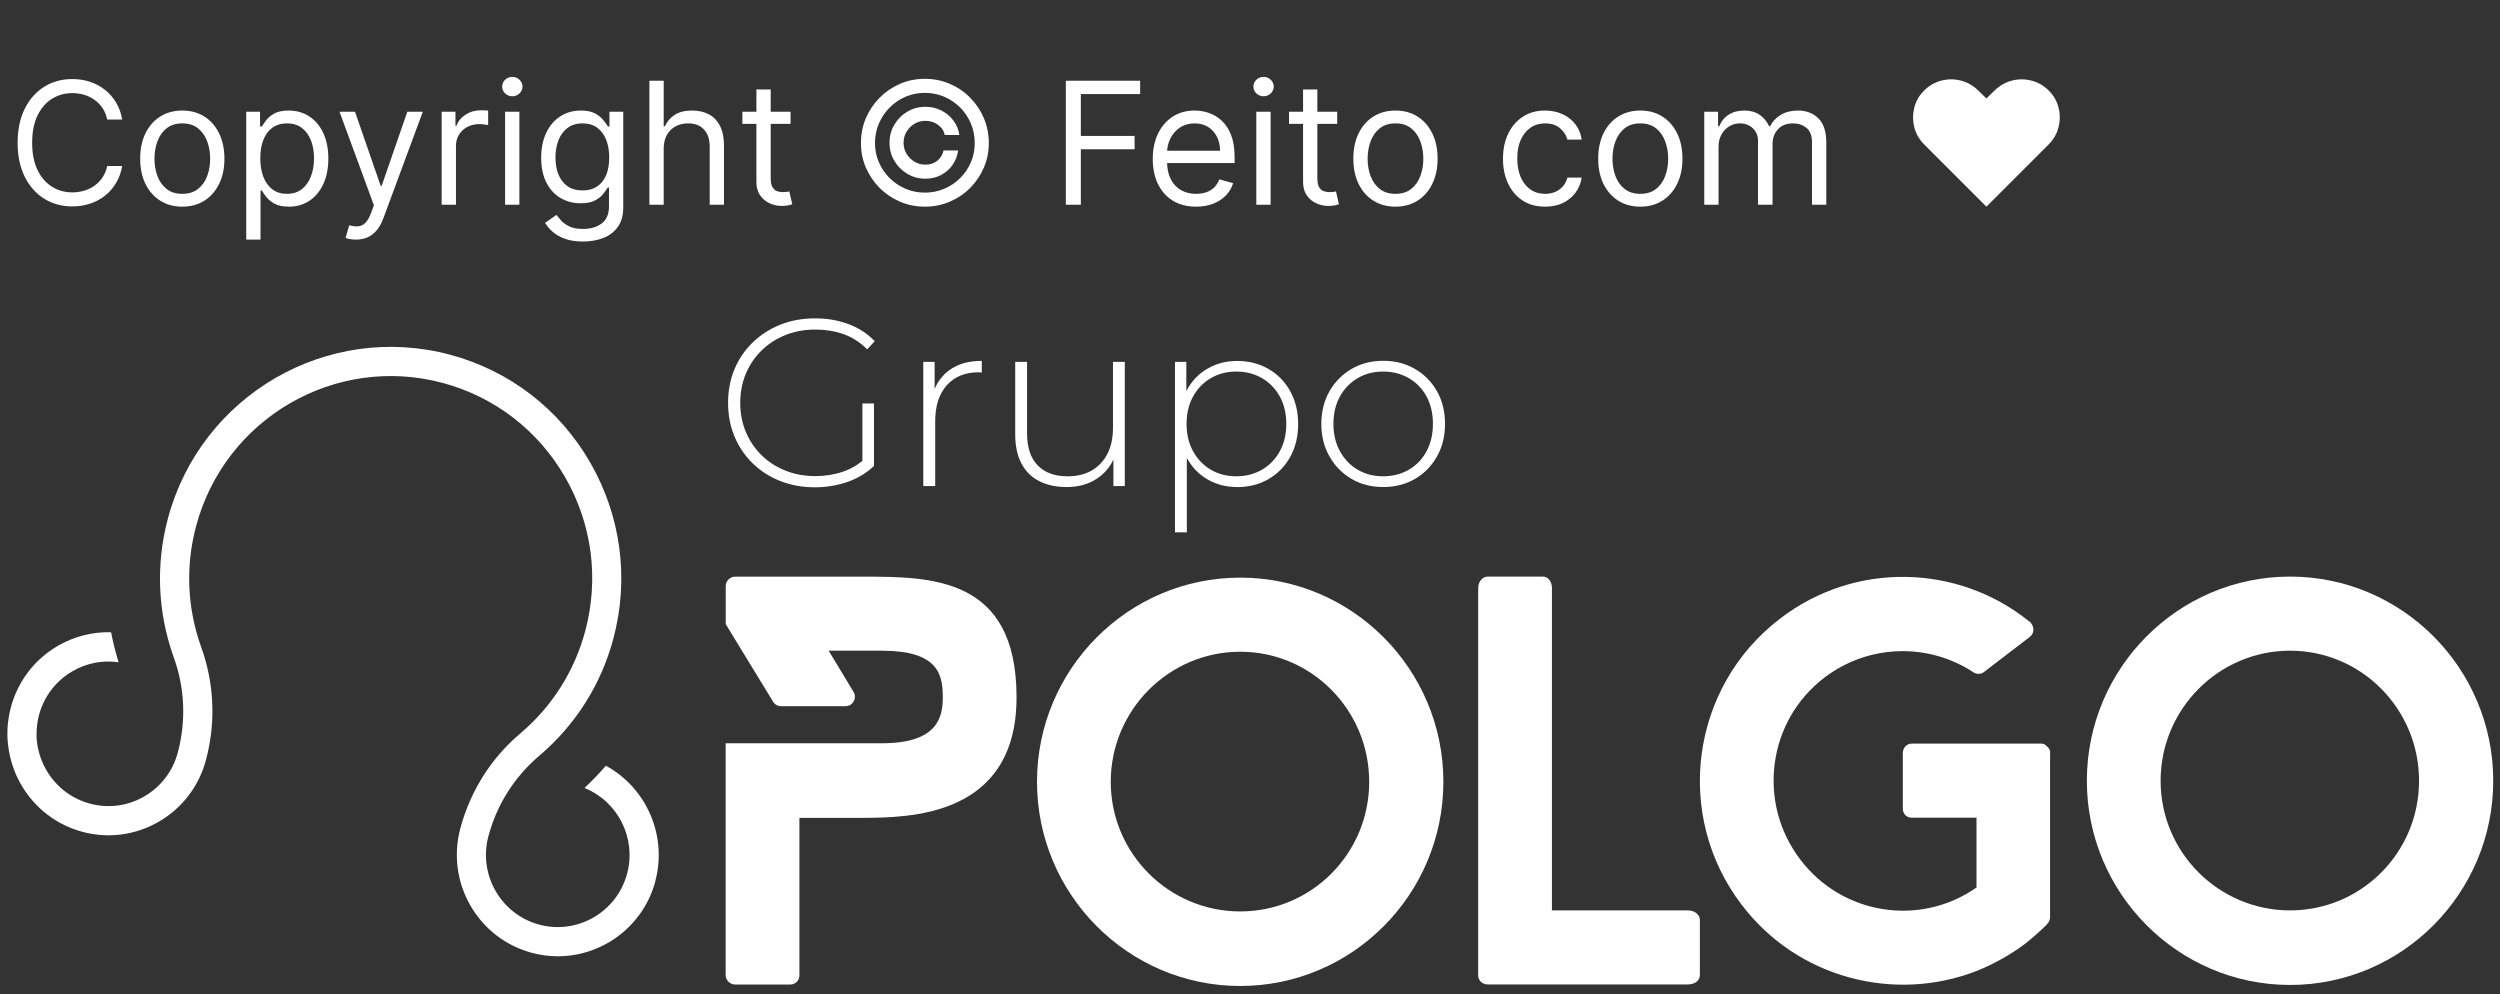
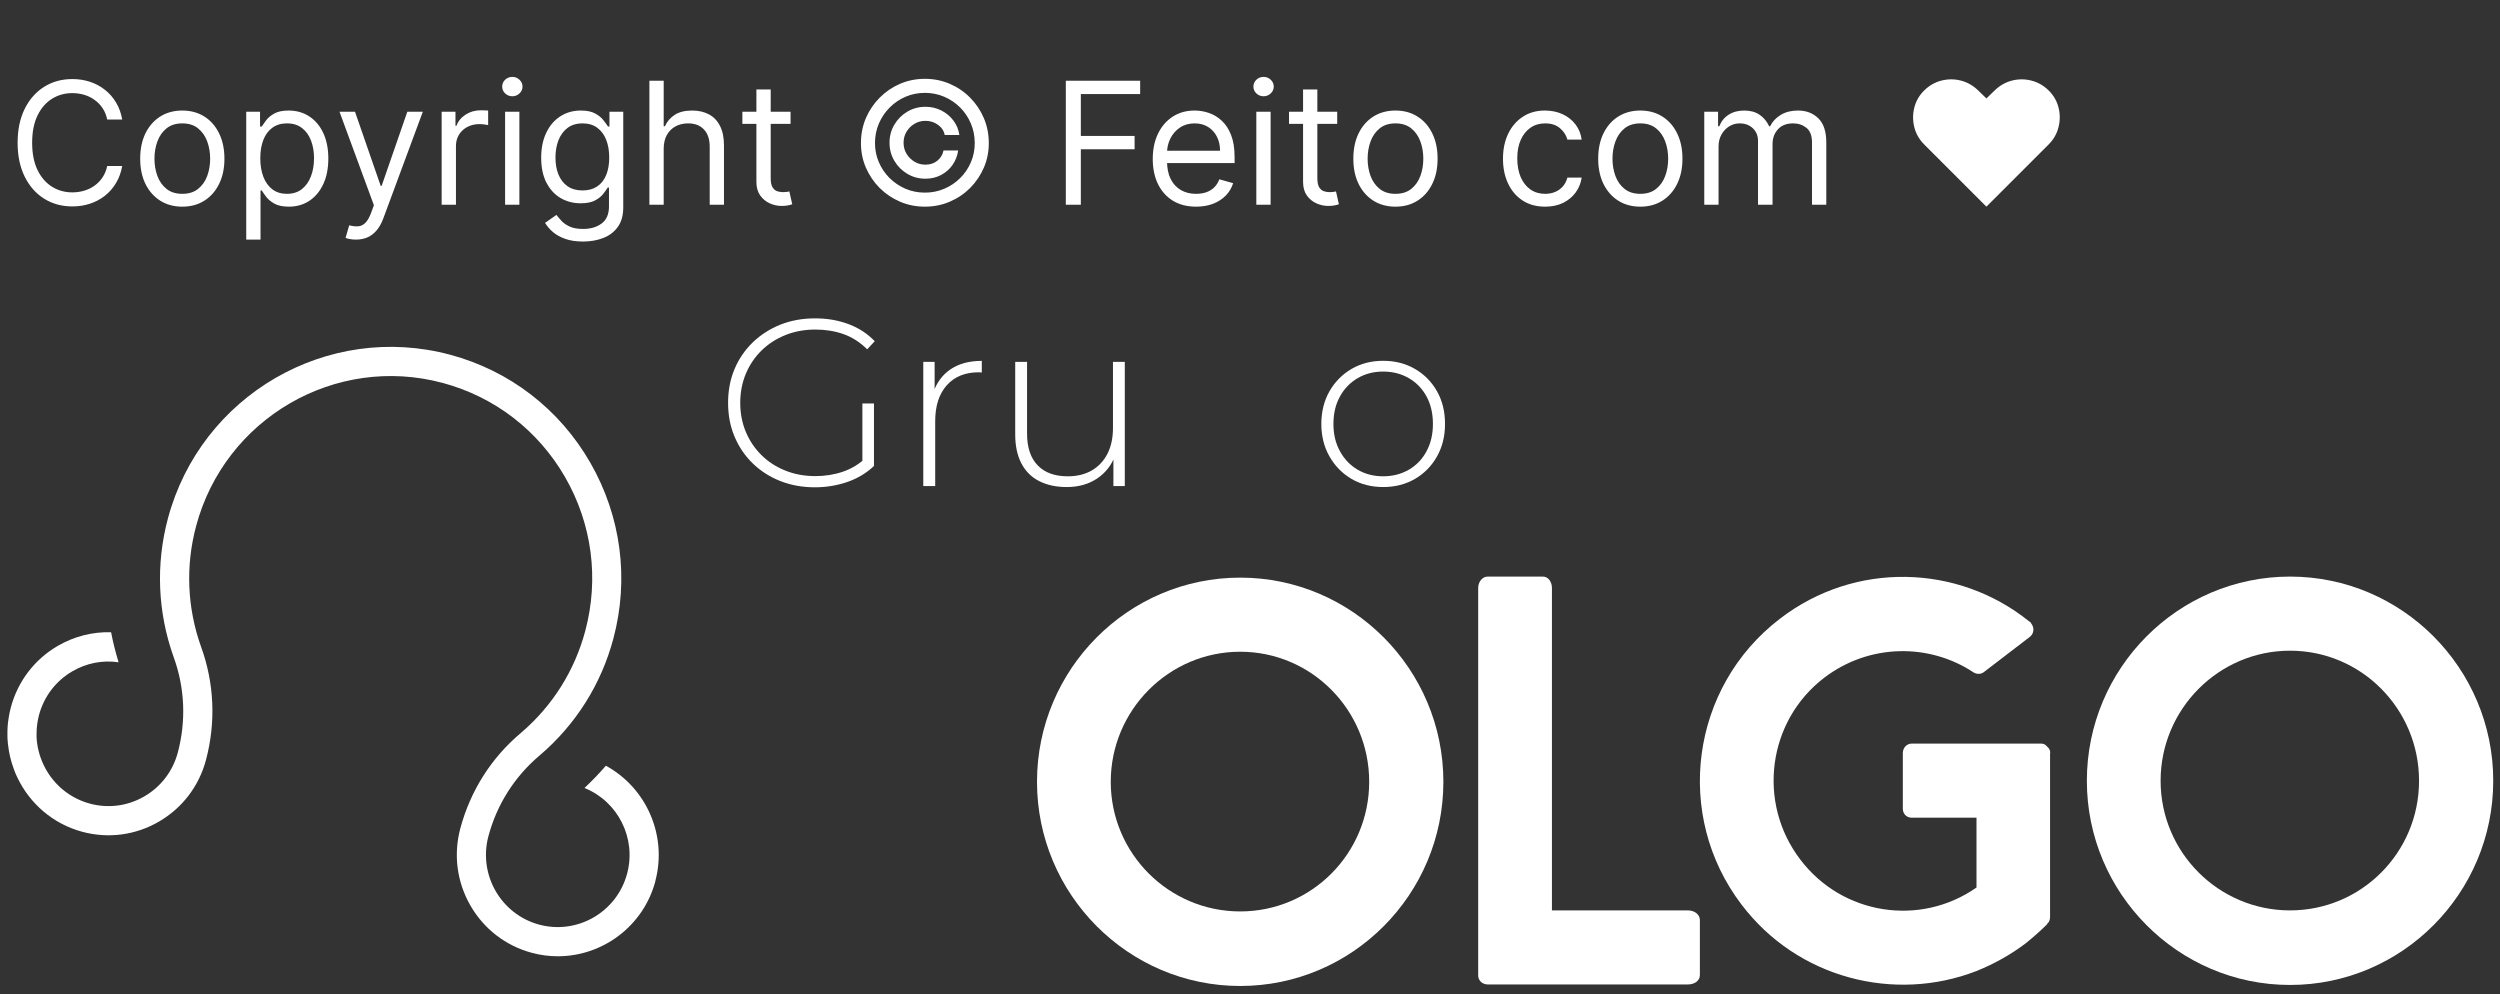
<svg xmlns="http://www.w3.org/2000/svg" width="176" height="70" viewBox="0 0 176 70" fill="none">
  <rect x="0" y="0" width="176" height="70" fill="#333333" stroke="none" />
  <path d="M8.604 8.413H7.547C7.485 8.109 7.375 7.842 7.219 7.612C7.066 7.382 6.878 7.189 6.657 7.032C6.438 6.873 6.195 6.754 5.928 6.674C5.661 6.595 5.382 6.555 5.093 6.555C4.564 6.555 4.085 6.689 3.657 6.956C3.23 7.223 2.891 7.616 2.638 8.136C2.388 8.656 2.263 9.294 2.263 10.049C2.263 10.805 2.388 11.443 2.638 11.963C2.891 12.483 3.23 12.876 3.657 13.143C4.085 13.41 4.564 13.544 5.093 13.544C5.382 13.544 5.661 13.504 5.928 13.424C6.195 13.345 6.438 13.227 6.657 13.071C6.878 12.912 7.066 12.717 7.219 12.487C7.375 12.254 7.485 11.987 7.547 11.686H8.604C8.524 12.132 8.38 12.531 8.169 12.883C7.959 13.236 7.698 13.535 7.385 13.782C7.073 14.027 6.722 14.213 6.333 14.341C5.946 14.469 5.533 14.532 5.093 14.532C4.348 14.532 3.686 14.351 3.107 13.987C2.527 13.623 2.071 13.106 1.739 12.436C1.407 11.765 1.24 10.97 1.24 10.049C1.24 9.129 1.407 8.334 1.739 7.663C2.071 6.993 2.527 6.476 3.107 6.112C3.686 5.748 4.348 5.566 5.093 5.566C5.533 5.566 5.946 5.63 6.333 5.758C6.722 5.886 7.073 6.074 7.385 6.321C7.698 6.565 7.959 6.863 8.169 7.216C8.38 7.565 8.524 7.964 8.604 8.413ZM12.834 14.549C12.243 14.549 11.725 14.409 11.279 14.128C10.836 13.846 10.489 13.453 10.239 12.947C9.992 12.441 9.869 11.851 9.869 11.174C9.869 10.493 9.992 9.897 10.239 9.389C10.489 8.88 10.836 8.486 11.279 8.204C11.725 7.923 12.243 7.782 12.834 7.782C13.425 7.782 13.942 7.923 14.386 8.204C14.832 8.486 15.178 8.88 15.425 9.389C15.675 9.897 15.8 10.493 15.8 11.174C15.8 11.851 15.675 12.441 15.425 12.947C15.178 13.453 14.832 13.846 14.386 14.128C13.942 14.409 13.425 14.549 12.834 14.549ZM12.834 13.646C13.283 13.646 13.653 13.531 13.942 13.301C14.232 13.071 14.447 12.768 14.586 12.393C14.725 12.018 14.795 11.612 14.795 11.174C14.795 10.737 14.725 10.329 14.586 9.951C14.447 9.574 14.232 9.268 13.942 9.035C13.653 8.802 13.283 8.686 12.834 8.686C12.386 8.686 12.016 8.802 11.726 9.035C11.437 9.268 11.222 9.574 11.083 9.951C10.944 10.329 10.874 10.737 10.874 11.174C10.874 11.612 10.944 12.018 11.083 12.393C11.222 12.768 11.437 13.071 11.726 13.301C12.016 13.531 12.386 13.646 12.834 13.646ZM17.335 16.868V7.868H18.307V8.907H18.426C18.5 8.794 18.602 8.649 18.733 8.473C18.867 8.294 19.057 8.135 19.304 7.995C19.554 7.853 19.892 7.782 20.318 7.782C20.87 7.782 21.355 7.92 21.776 8.196C22.196 8.471 22.524 8.862 22.76 9.368C22.996 9.873 23.114 10.47 23.114 11.157C23.114 11.851 22.996 12.451 22.76 12.96C22.524 13.466 22.198 13.858 21.78 14.136C21.363 14.412 20.881 14.549 20.335 14.549C19.915 14.549 19.578 14.48 19.326 14.341C19.073 14.199 18.878 14.038 18.742 13.859C18.605 13.677 18.5 13.527 18.426 13.407H18.341V16.868H17.335ZM18.324 11.14C18.324 11.635 18.397 12.071 18.541 12.449C18.686 12.824 18.898 13.118 19.176 13.331C19.455 13.541 19.796 13.646 20.199 13.646C20.62 13.646 20.97 13.535 21.252 13.314C21.536 13.089 21.749 12.788 21.891 12.41C22.036 12.03 22.108 11.606 22.108 11.14C22.108 10.68 22.037 10.265 21.895 9.896C21.756 9.524 21.544 9.23 21.26 9.014C20.979 8.795 20.625 8.686 20.199 8.686C19.79 8.686 19.446 8.79 19.168 8.997C18.89 9.201 18.679 9.488 18.537 9.858C18.395 10.224 18.324 10.652 18.324 11.14ZM25.061 16.868C24.891 16.868 24.739 16.853 24.605 16.825C24.472 16.799 24.38 16.774 24.328 16.748L24.584 15.862C24.828 15.924 25.044 15.947 25.232 15.93C25.419 15.913 25.585 15.829 25.73 15.679C25.878 15.531 26.013 15.291 26.135 14.959L26.323 14.447L23.902 7.868H24.993L26.8 13.084H26.868L28.675 7.868H29.766L26.988 15.368C26.863 15.706 26.708 15.986 26.523 16.207C26.338 16.432 26.124 16.598 25.88 16.706C25.638 16.814 25.365 16.868 25.061 16.868ZM31.093 14.413V7.868H32.065V8.856H32.133C32.252 8.532 32.468 8.27 32.781 8.068C33.093 7.866 33.446 7.765 33.838 7.765C33.911 7.765 34.004 7.767 34.115 7.77C34.225 7.772 34.309 7.777 34.366 7.782V8.805C34.332 8.797 34.254 8.784 34.132 8.767C34.012 8.747 33.886 8.737 33.752 8.737C33.434 8.737 33.15 8.804 32.9 8.937C32.653 9.068 32.457 9.25 32.312 9.483C32.17 9.713 32.099 9.976 32.099 10.271V14.413H31.093ZM35.558 14.413V7.868H36.564V14.413H35.558ZM36.069 6.777C35.873 6.777 35.705 6.71 35.562 6.576C35.423 6.443 35.354 6.282 35.354 6.095C35.354 5.907 35.423 5.747 35.562 5.613C35.705 5.48 35.873 5.413 36.069 5.413C36.266 5.413 36.433 5.48 36.572 5.613C36.714 5.747 36.785 5.907 36.785 6.095C36.785 6.282 36.714 6.443 36.572 6.576C36.433 6.71 36.266 6.777 36.069 6.777ZM41.048 17.004C40.562 17.004 40.144 16.942 39.795 16.817C39.446 16.694 39.154 16.532 38.921 16.331C38.691 16.132 38.508 15.919 38.372 15.691L39.173 15.129C39.264 15.248 39.379 15.385 39.518 15.538C39.657 15.694 39.848 15.829 40.089 15.943C40.333 16.059 40.653 16.118 41.048 16.118C41.576 16.118 42.012 15.99 42.356 15.734C42.7 15.478 42.872 15.078 42.872 14.532V13.203H42.786C42.713 13.322 42.608 13.47 42.471 13.646C42.338 13.819 42.144 13.974 41.892 14.111C41.642 14.244 41.303 14.311 40.877 14.311C40.349 14.311 39.875 14.186 39.454 13.936C39.036 13.686 38.706 13.322 38.461 12.845C38.22 12.368 38.099 11.788 38.099 11.106C38.099 10.436 38.217 9.852 38.453 9.355C38.688 8.855 39.017 8.468 39.437 8.196C39.858 7.92 40.343 7.782 40.894 7.782C41.321 7.782 41.659 7.853 41.909 7.995C42.161 8.135 42.355 8.294 42.488 8.473C42.625 8.649 42.73 8.794 42.803 8.907H42.906V7.868H43.877V14.601C43.877 15.163 43.75 15.62 43.494 15.973C43.241 16.328 42.9 16.588 42.471 16.753C42.045 16.92 41.571 17.004 41.048 17.004ZM41.014 13.407C41.417 13.407 41.758 13.315 42.036 13.13C42.315 12.946 42.526 12.68 42.671 12.334C42.816 11.987 42.889 11.572 42.889 11.089C42.889 10.618 42.818 10.201 42.676 9.841C42.534 9.48 42.323 9.197 42.045 8.993C41.767 8.788 41.423 8.686 41.014 8.686C40.588 8.686 40.233 8.794 39.948 9.01C39.667 9.226 39.456 9.515 39.313 9.879C39.174 10.243 39.105 10.646 39.105 11.089C39.105 11.544 39.176 11.946 39.318 12.295C39.463 12.642 39.676 12.915 39.957 13.113C40.241 13.309 40.593 13.407 41.014 13.407ZM46.724 10.476V14.413H45.718V5.686H46.724V8.89H46.809C46.963 8.552 47.193 8.284 47.5 8.085C47.809 7.883 48.221 7.782 48.735 7.782C49.181 7.782 49.572 7.872 49.907 8.051C50.242 8.227 50.502 8.498 50.687 8.865C50.875 9.228 50.968 9.691 50.968 10.254V14.413H49.963V10.322C49.963 9.802 49.828 9.4 49.558 9.116C49.291 8.829 48.92 8.686 48.446 8.686C48.116 8.686 47.821 8.755 47.559 8.895C47.301 9.034 47.096 9.237 46.946 9.504C46.798 9.771 46.724 10.095 46.724 10.476ZM55.655 7.868V8.72H52.263V7.868H55.655ZM53.251 6.299H54.257V12.538C54.257 12.822 54.298 13.035 54.381 13.177C54.466 13.316 54.574 13.41 54.705 13.459C54.838 13.504 54.979 13.527 55.126 13.527C55.237 13.527 55.328 13.521 55.399 13.51C55.47 13.495 55.527 13.484 55.569 13.476L55.774 14.379C55.706 14.405 55.611 14.43 55.489 14.456C55.366 14.484 55.212 14.498 55.024 14.498C54.74 14.498 54.462 14.437 54.189 14.315C53.919 14.193 53.694 14.007 53.516 13.757C53.339 13.507 53.251 13.191 53.251 12.811V6.299ZM62.622 10.049C62.622 9.584 62.736 9.159 62.963 8.775C63.19 8.392 63.496 8.086 63.879 7.859C64.263 7.632 64.687 7.518 65.153 7.518C65.557 7.518 65.929 7.605 66.27 7.778C66.614 7.951 66.898 8.189 67.122 8.49C67.347 8.788 67.486 9.126 67.54 9.504H66.508C66.452 9.211 66.294 8.973 66.035 8.788C65.777 8.601 65.483 8.507 65.153 8.507C64.869 8.507 64.611 8.576 64.378 8.716C64.145 8.855 63.959 9.041 63.819 9.274C63.68 9.507 63.611 9.765 63.611 10.049C63.611 10.334 63.68 10.592 63.819 10.825C63.959 11.058 64.145 11.244 64.378 11.383C64.611 11.523 64.869 11.592 65.153 11.592C65.483 11.592 65.761 11.5 65.989 11.315C66.219 11.128 66.364 10.887 66.423 10.595H67.454C67.4 10.973 67.268 11.312 67.058 11.613C66.848 11.912 66.578 12.148 66.249 12.321C65.922 12.494 65.557 12.581 65.153 12.581C64.687 12.581 64.263 12.467 63.879 12.24C63.496 12.012 63.19 11.707 62.963 11.324C62.736 10.94 62.622 10.515 62.622 10.049ZM65.111 14.549C64.491 14.549 63.909 14.433 63.364 14.2C62.821 13.967 62.342 13.645 61.928 13.233C61.516 12.818 61.192 12.339 60.956 11.797C60.723 11.254 60.608 10.672 60.611 10.049C60.614 9.427 60.731 8.845 60.964 8.302C61.2 7.76 61.524 7.282 61.936 6.87C62.348 6.456 62.825 6.132 63.368 5.899C63.91 5.666 64.491 5.549 65.111 5.549C65.733 5.549 66.315 5.666 66.858 5.899C67.403 6.132 67.881 6.456 68.29 6.87C68.702 7.282 69.024 7.76 69.257 8.302C69.49 8.845 69.608 9.427 69.611 10.049C69.614 10.672 69.499 11.254 69.266 11.797C69.033 12.339 68.71 12.818 68.298 13.233C67.886 13.645 67.408 13.967 66.862 14.2C66.317 14.433 65.733 14.549 65.111 14.549ZM65.111 13.561C65.597 13.561 66.052 13.47 66.479 13.288C66.905 13.106 67.278 12.855 67.599 12.534C67.92 12.213 68.172 11.841 68.354 11.417C68.535 10.991 68.625 10.537 68.622 10.054C68.619 9.568 68.527 9.112 68.345 8.686C68.163 8.26 67.912 7.886 67.591 7.565C67.27 7.244 66.898 6.993 66.474 6.811C66.051 6.629 65.597 6.538 65.111 6.538C64.628 6.538 64.175 6.629 63.751 6.811C63.328 6.993 62.956 7.245 62.635 7.569C62.314 7.89 62.061 8.264 61.876 8.69C61.694 9.113 61.602 9.568 61.599 10.054C61.596 10.534 61.686 10.987 61.868 11.413C62.05 11.836 62.301 12.209 62.622 12.53C62.946 12.851 63.319 13.103 63.743 13.288C64.169 13.47 64.625 13.561 65.111 13.561ZM75.034 14.413V5.686H80.267V6.623H76.091V9.572H79.875V10.51H76.091V14.413H75.034ZM84.205 14.549C83.574 14.549 83.03 14.41 82.573 14.132C82.118 13.851 81.767 13.459 81.52 12.956C81.276 12.45 81.154 11.862 81.154 11.191C81.154 10.521 81.276 9.93 81.52 9.419C81.767 8.905 82.111 8.504 82.551 8.217C82.995 7.927 83.512 7.782 84.103 7.782C84.443 7.782 84.78 7.839 85.112 7.953C85.445 8.066 85.747 8.251 86.02 8.507C86.293 8.76 86.51 9.095 86.672 9.513C86.834 9.93 86.915 10.444 86.915 11.055V11.481H81.87V10.612H85.892C85.892 10.243 85.818 9.913 85.671 9.623C85.526 9.334 85.318 9.105 85.049 8.937C84.781 8.77 84.466 8.686 84.103 8.686C83.702 8.686 83.355 8.785 83.063 8.984C82.773 9.18 82.55 9.436 82.394 9.751C82.237 10.066 82.159 10.405 82.159 10.765V11.345C82.159 11.839 82.245 12.258 82.415 12.602C82.588 12.943 82.828 13.203 83.135 13.382C83.442 13.558 83.799 13.646 84.205 13.646C84.469 13.646 84.708 13.609 84.921 13.535C85.137 13.459 85.323 13.345 85.479 13.194C85.635 13.041 85.756 12.851 85.841 12.623L86.813 12.896C86.71 13.226 86.539 13.515 86.297 13.765C86.056 14.012 85.757 14.206 85.402 14.345C85.047 14.481 84.648 14.549 84.205 14.549ZM88.445 14.413V7.868H89.451V14.413H88.445ZM88.956 6.777C88.76 6.777 88.591 6.71 88.449 6.576C88.31 6.443 88.24 6.282 88.24 6.095C88.24 5.907 88.31 5.747 88.449 5.613C88.591 5.48 88.76 5.413 88.956 5.413C89.152 5.413 89.32 5.48 89.459 5.613C89.601 5.747 89.672 5.907 89.672 6.095C89.672 6.282 89.601 6.443 89.459 6.576C89.32 6.71 89.152 6.777 88.956 6.777ZM94.139 7.868V8.72H90.747V7.868H94.139ZM91.736 6.299H92.741V12.538C92.741 12.822 92.783 13.035 92.865 13.177C92.95 13.316 93.058 13.41 93.189 13.459C93.322 13.504 93.463 13.527 93.611 13.527C93.722 13.527 93.812 13.521 93.883 13.51C93.954 13.495 94.011 13.484 94.054 13.476L94.258 14.379C94.19 14.405 94.095 14.43 93.973 14.456C93.851 14.484 93.696 14.498 93.508 14.498C93.224 14.498 92.946 14.437 92.673 14.315C92.403 14.193 92.179 14.007 92 13.757C91.824 13.507 91.736 13.191 91.736 12.811V6.299ZM98.241 14.549C97.65 14.549 97.131 14.409 96.685 14.128C96.242 13.846 95.895 13.453 95.645 12.947C95.398 12.441 95.275 11.851 95.275 11.174C95.275 10.493 95.398 9.897 95.645 9.389C95.895 8.88 96.242 8.486 96.685 8.204C97.131 7.923 97.65 7.782 98.241 7.782C98.832 7.782 99.349 7.923 99.792 8.204C100.238 8.486 100.584 8.88 100.832 9.389C101.082 9.897 101.207 10.493 101.207 11.174C101.207 11.851 101.082 12.441 100.832 12.947C100.584 13.453 100.238 13.846 99.792 14.128C99.349 14.409 98.832 14.549 98.241 14.549ZM98.241 13.646C98.689 13.646 99.059 13.531 99.349 13.301C99.638 13.071 99.853 12.768 99.992 12.393C100.131 12.018 100.201 11.612 100.201 11.174C100.201 10.737 100.131 10.329 99.992 9.951C99.853 9.574 99.638 9.268 99.349 9.035C99.059 8.802 98.689 8.686 98.241 8.686C97.792 8.686 97.422 8.802 97.133 9.035C96.843 9.268 96.629 9.574 96.489 9.951C96.35 10.329 96.281 10.737 96.281 11.174C96.281 11.612 96.35 12.018 96.489 12.393C96.629 12.768 96.843 13.071 97.133 13.301C97.422 13.531 97.792 13.646 98.241 13.646ZM108.776 14.549C108.162 14.549 107.634 14.405 107.191 14.115C106.747 13.825 106.407 13.426 106.168 12.917C105.929 12.409 105.81 11.828 105.81 11.174C105.81 10.51 105.932 9.923 106.176 9.415C106.424 8.903 106.767 8.504 107.208 8.217C107.651 7.927 108.168 7.782 108.759 7.782C109.219 7.782 109.634 7.868 110.003 8.038C110.372 8.209 110.675 8.447 110.911 8.754C111.147 9.061 111.293 9.419 111.35 9.828H110.344C110.267 9.53 110.097 9.265 109.833 9.035C109.571 8.802 109.219 8.686 108.776 8.686C108.384 8.686 108.04 8.788 107.745 8.993C107.452 9.194 107.223 9.48 107.059 9.849C106.897 10.216 106.816 10.646 106.816 11.14C106.816 11.646 106.895 12.086 107.054 12.461C107.216 12.836 107.443 13.128 107.736 13.335C108.032 13.542 108.378 13.646 108.776 13.646C109.037 13.646 109.274 13.601 109.487 13.51C109.701 13.419 109.881 13.288 110.029 13.118C110.176 12.947 110.282 12.743 110.344 12.504H111.35C111.293 12.89 111.152 13.238 110.928 13.548C110.706 13.855 110.412 14.099 110.046 14.281C109.682 14.46 109.259 14.549 108.776 14.549ZM115.479 14.549C114.888 14.549 114.37 14.409 113.924 14.128C113.48 13.846 113.134 13.453 112.884 12.947C112.637 12.441 112.513 11.851 112.513 11.174C112.513 10.493 112.637 9.897 112.884 9.389C113.134 8.88 113.48 8.486 113.924 8.204C114.37 7.923 114.888 7.782 115.479 7.782C116.07 7.782 116.587 7.923 117.03 8.204C117.476 8.486 117.823 8.88 118.07 9.389C118.32 9.897 118.445 10.493 118.445 11.174C118.445 11.851 118.32 12.441 118.07 12.947C117.823 13.453 117.476 13.846 117.03 14.128C116.587 14.409 116.07 14.549 115.479 14.549ZM115.479 13.646C115.928 13.646 116.297 13.531 116.587 13.301C116.877 13.071 117.091 12.768 117.23 12.393C117.37 12.018 117.439 11.612 117.439 11.174C117.439 10.737 117.37 10.329 117.23 9.951C117.091 9.574 116.877 9.268 116.587 9.035C116.297 8.802 115.928 8.686 115.479 8.686C115.03 8.686 114.661 8.802 114.371 9.035C114.081 9.268 113.867 9.574 113.728 9.951C113.588 10.329 113.519 10.737 113.519 11.174C113.519 11.612 113.588 12.018 113.728 12.393C113.867 12.768 114.081 13.071 114.371 13.301C114.661 13.531 115.03 13.646 115.479 13.646ZM119.98 14.413V7.868H120.952V8.89H121.037C121.173 8.541 121.393 8.27 121.697 8.076C122.001 7.88 122.366 7.782 122.793 7.782C123.224 7.782 123.584 7.88 123.871 8.076C124.16 8.27 124.386 8.541 124.548 8.89H124.616C124.784 8.552 125.035 8.284 125.371 8.085C125.706 7.883 126.108 7.782 126.577 7.782C127.162 7.782 127.641 7.966 128.013 8.332C128.385 8.696 128.571 9.263 128.571 10.032V14.413H127.565V10.032C127.565 9.549 127.433 9.204 127.169 8.997C126.905 8.79 126.594 8.686 126.236 8.686C125.775 8.686 125.419 8.825 125.166 9.103C124.913 9.379 124.787 9.728 124.787 10.152V14.413H123.764V9.93C123.764 9.558 123.643 9.258 123.402 9.031C123.16 8.801 122.849 8.686 122.469 8.686C122.207 8.686 121.963 8.755 121.736 8.895C121.511 9.034 121.329 9.227 121.19 9.474C121.054 9.718 120.986 10.001 120.986 10.322V14.413H119.98ZM139.844 14.549L135.464 10.169C135.114 9.819 134.881 9.413 134.765 8.95C134.651 8.487 134.653 8.027 134.769 7.569C134.886 7.109 135.117 6.709 135.464 6.368C135.819 6.018 136.224 5.787 136.678 5.673C137.136 5.557 137.592 5.557 138.046 5.673C138.503 5.79 138.91 6.021 139.265 6.368L139.844 6.93L140.424 6.368C140.782 6.021 141.188 5.79 141.643 5.673C142.097 5.557 142.552 5.557 143.006 5.673C143.464 5.787 143.87 6.018 144.225 6.368C144.572 6.709 144.803 7.109 144.92 7.569C145.036 8.027 145.036 8.487 144.92 8.95C144.806 9.413 144.574 9.819 144.225 10.169L139.844 14.549Z" fill="white" />
  <path d="M87.31 69.413C79.427 69.413 73.005 62.965 73.005 55.039C73.005 47.114 79.423 40.665 87.31 40.665C95.197 40.665 101.614 47.114 101.614 55.039C101.614 62.965 95.197 69.413 87.31 69.413ZM87.31 45.882C82.289 45.882 78.197 49.994 78.197 55.039C78.197 60.084 82.289 64.165 87.31 64.165C92.33 64.165 96.391 60.089 96.391 55.039C96.391 49.989 92.335 45.882 87.31 45.882Z" fill="white" />
  <path d="M119.666 68.671C119.666 69.038 119.301 69.305 118.833 69.305H104.731C104.366 69.305 104.064 69.038 104.064 68.671V41.394C104.064 40.959 104.361 40.592 104.731 40.592H108.625C108.99 40.592 109.256 40.959 109.256 41.394V64.092H118.837C119.301 64.092 119.671 64.391 119.671 64.763V68.675L119.666 68.671Z" fill="white" />
  <path d="M144.324 53.028V64.559C144.324 64.758 144.257 64.925 144.126 65.025V65.057C143.662 65.523 143.162 65.958 142.63 66.393C141.53 67.231 140.367 67.865 139.137 68.363C133.35 70.605 126.532 68.866 122.606 63.685C117.815 57.399 119.014 48.377 125.301 43.563C130.592 39.487 137.844 39.718 142.833 43.731L142.932 43.799C142.963 43.83 142.999 43.867 142.999 43.898C143.234 44.197 143.198 44.6 142.9 44.836L139.673 47.308C139.475 47.476 139.173 47.476 138.943 47.34C135.816 45.266 131.593 45.302 128.433 47.707C124.44 50.75 123.679 56.497 126.739 60.51C129.7 64.423 135.189 65.256 139.146 62.48V57.566H134.59C134.225 57.566 133.959 57.299 133.959 56.932V53.019C133.959 52.652 134.225 52.349 134.59 52.349H143.702C143.869 52.349 144 52.417 144.104 52.548C144.27 52.684 144.338 52.815 144.338 53.015L144.324 53.028Z" fill="white" />
  <path d="M161.22 69.341C153.338 69.341 146.915 62.892 146.915 54.967C146.915 47.041 153.338 40.592 161.22 40.592C169.102 40.592 175.524 47.041 175.524 54.967C175.524 62.892 169.102 69.341 161.22 69.341ZM161.22 45.809C156.195 45.809 152.107 49.922 152.107 54.967C152.107 60.012 156.199 64.092 161.22 64.092C166.24 64.092 170.301 60.016 170.301 54.967C170.301 49.917 166.245 45.809 161.22 45.809Z" fill="white" />
-   <path d="M60.69 40.596H51.758C51.393 40.596 51.091 40.895 51.091 41.267V43.938L54.426 49.4C54.548 49.599 54.759 49.717 54.994 49.717H59.519C60.037 49.717 60.357 49.147 60.087 48.703L58.338 45.809H62.083C66.022 45.809 66.373 47.448 66.373 49.083C66.373 50.487 66.022 52.326 62.083 52.326H51.086V68.639C51.086 69.005 51.384 69.309 51.753 69.309H55.647C55.994 69.309 56.278 69.024 56.278 68.675V57.579H60.754C63.881 57.548 71.565 57.579 71.565 49.088C71.565 40.596 65.558 40.596 60.686 40.596H60.69Z" fill="white" />
  <path d="M57.359 34.306C56.48 34.306 55.669 34.156 54.925 33.862C54.182 33.568 53.533 33.151 52.983 32.612C52.433 32.078 52.01 31.448 51.708 30.728C51.406 30.008 51.257 29.215 51.257 28.359C51.257 27.503 51.406 26.711 51.708 25.991C52.01 25.271 52.438 24.641 52.992 24.107C53.546 23.568 54.195 23.156 54.934 22.857C55.674 22.562 56.489 22.413 57.377 22.413C58.265 22.413 59.004 22.549 59.73 22.816C60.451 23.083 61.068 23.486 61.582 24.021L61.05 24.591C60.541 24.089 59.982 23.731 59.374 23.518C58.765 23.305 58.107 23.201 57.4 23.201C56.642 23.201 55.944 23.328 55.3 23.586C54.655 23.844 54.092 24.206 53.614 24.673C53.136 25.144 52.767 25.687 52.505 26.317C52.244 26.946 52.113 27.626 52.113 28.359C52.113 29.093 52.244 29.777 52.505 30.402C52.767 31.027 53.136 31.575 53.614 32.046C54.092 32.517 54.655 32.879 55.3 33.133C55.944 33.391 56.642 33.518 57.4 33.518C58.089 33.518 58.743 33.414 59.36 33.201C59.977 32.988 60.541 32.639 61.05 32.145L61.532 32.798C61.01 33.3 60.383 33.676 59.658 33.93C58.928 34.179 58.166 34.306 57.364 34.306H57.359ZM60.712 32.712V28.405H61.528V32.793L60.712 32.712Z" fill="white" />
  <path d="M64.999 34.219V25.474H65.797V27.87L65.716 27.603C65.959 26.901 66.374 26.357 66.951 25.977C67.528 25.596 68.253 25.406 69.118 25.406V26.226C69.087 26.226 69.051 26.226 69.019 26.217C68.988 26.212 68.952 26.208 68.92 26.208C67.951 26.208 67.199 26.511 66.653 27.123C66.108 27.734 65.838 28.576 65.838 29.663V34.219H65.004H64.999Z" fill="white" />
  <path d="M75.103 34.288C74.36 34.288 73.715 34.152 73.17 33.876C72.625 33.604 72.206 33.188 71.913 32.635C71.62 32.083 71.471 31.399 71.471 30.584V25.475H72.305V30.516C72.305 31.498 72.552 32.246 73.053 32.762C73.553 33.278 74.261 33.532 75.171 33.532C75.829 33.532 76.392 33.392 76.87 33.115C77.348 32.834 77.713 32.44 77.97 31.933C78.227 31.426 78.353 30.824 78.353 30.131V25.475H79.186V34.22H78.384V31.793L78.501 32.078C78.245 32.757 77.821 33.301 77.226 33.695C76.631 34.089 75.924 34.288 75.099 34.288H75.103Z" fill="white" />
-   <path d="M82.719 37.471V25.474H83.517V28.341L83.386 29.867L83.553 31.394V37.476H82.719V37.471ZM87.091 34.288C86.325 34.288 85.63 34.111 85.013 33.753C84.396 33.395 83.904 32.884 83.544 32.222C83.183 31.557 83.003 30.769 83.003 29.849C83.003 28.93 83.183 28.142 83.544 27.481C83.904 26.815 84.396 26.303 85.013 25.95C85.63 25.592 86.32 25.411 87.091 25.411C87.915 25.411 88.65 25.597 89.299 25.973C89.948 26.349 90.462 26.869 90.831 27.54C91.201 28.21 91.39 28.98 91.39 29.849C91.39 30.719 91.205 31.493 90.831 32.164C90.457 32.834 89.948 33.355 89.299 33.731C88.65 34.106 87.911 34.292 87.091 34.292V34.288ZM87.037 33.531C87.704 33.531 88.303 33.377 88.839 33.069C89.371 32.761 89.79 32.331 90.097 31.77C90.403 31.213 90.556 30.57 90.556 29.845C90.556 29.12 90.403 28.464 90.097 27.911C89.79 27.358 89.371 26.928 88.839 26.62C88.308 26.312 87.704 26.158 87.037 26.158C86.37 26.158 85.77 26.312 85.243 26.62C84.716 26.928 84.296 27.358 83.995 27.911C83.688 28.464 83.535 29.107 83.535 29.845C83.535 30.583 83.688 31.213 83.995 31.77C84.301 32.327 84.716 32.761 85.243 33.069C85.77 33.377 86.37 33.531 87.037 33.531Z" fill="white" />
  <path d="M97.376 34.287C96.542 34.287 95.798 34.097 95.149 33.716C94.5 33.336 93.982 32.81 93.599 32.14C93.216 31.47 93.022 30.705 93.022 29.844C93.022 28.984 93.216 28.205 93.599 27.539C93.982 26.873 94.5 26.352 95.149 25.972C95.798 25.592 96.542 25.401 97.376 25.401C98.21 25.401 98.953 25.592 99.611 25.972C100.269 26.352 100.783 26.873 101.161 27.539C101.54 28.205 101.729 28.97 101.729 29.844C101.729 30.718 101.54 31.47 101.161 32.14C100.783 32.81 100.265 33.336 99.611 33.716C98.958 34.097 98.21 34.287 97.376 34.287ZM97.376 33.531C98.043 33.531 98.642 33.377 99.178 33.069C99.71 32.761 100.129 32.331 100.427 31.769C100.729 31.212 100.878 30.569 100.878 29.844C100.878 29.119 100.729 28.463 100.427 27.91C100.125 27.358 99.71 26.928 99.178 26.62C98.647 26.312 98.043 26.158 97.376 26.158C96.709 26.158 96.109 26.312 95.582 26.62C95.055 26.928 94.636 27.358 94.334 27.91C94.027 28.463 93.874 29.106 93.874 29.844C93.874 30.582 94.027 31.212 94.334 31.769C94.64 32.326 95.055 32.761 95.582 33.069C96.109 33.377 96.709 33.531 97.376 33.531Z" fill="white" />
  <path d="M46.133 62.036C46.998 58.784 45.48 55.446 42.654 53.907C42.181 54.455 41.68 54.975 41.148 55.474C43.492 56.416 44.817 58.997 44.15 61.501C43.429 64.21 40.648 65.817 37.958 65.093C35.263 64.368 33.663 61.578 34.384 58.87C34.983 56.628 36.232 54.663 37.998 53.177C40.531 51.017 42.325 48.173 43.181 44.958C44.303 40.75 43.726 36.353 41.559 32.576C39.391 28.803 35.889 26.104 31.702 24.976C23.054 22.649 14.135 27.825 11.818 36.511C10.962 39.727 11.097 43.092 12.22 46.244C13.013 48.413 13.112 50.745 12.517 52.983C12.165 54.291 11.332 55.388 10.16 56.067C8.988 56.746 7.627 56.927 6.325 56.574C4.648 56.121 3.395 54.871 2.859 53.336C2.85 53.309 2.841 53.286 2.832 53.259C2.818 53.214 2.8 53.168 2.787 53.118C2.778 53.091 2.769 53.06 2.764 53.032C2.751 52.987 2.742 52.942 2.728 52.897C2.719 52.869 2.715 52.842 2.706 52.811C2.692 52.756 2.683 52.706 2.67 52.652C2.67 52.629 2.661 52.611 2.656 52.589C2.643 52.516 2.629 52.444 2.62 52.371C2.62 52.349 2.616 52.326 2.611 52.303C2.602 52.249 2.598 52.199 2.593 52.145C2.593 52.118 2.589 52.09 2.584 52.059C2.584 52.009 2.575 51.959 2.575 51.909C2.575 51.882 2.575 51.855 2.575 51.823C2.575 51.769 2.575 51.715 2.575 51.66C2.575 51.638 2.575 51.615 2.575 51.592C2.575 51.515 2.575 51.438 2.584 51.361C2.584 51.348 2.584 51.33 2.584 51.316C2.584 51.253 2.593 51.189 2.602 51.13C2.602 51.103 2.607 51.076 2.611 51.049C2.616 50.999 2.625 50.945 2.634 50.89C2.634 50.863 2.643 50.836 2.647 50.804C2.656 50.75 2.665 50.696 2.679 50.641C2.683 50.619 2.688 50.591 2.692 50.569C2.71 50.492 2.728 50.415 2.746 50.338C3.098 49.029 3.932 47.933 5.103 47.254C6.095 46.678 7.231 46.461 8.348 46.624C8.136 45.927 7.956 45.22 7.821 44.509C6.523 44.473 5.234 44.795 4.076 45.465C2.431 46.42 1.255 47.96 0.763 49.803C0.732 49.917 0.705 50.03 0.682 50.143C0.673 50.184 0.669 50.22 0.66 50.261C0.646 50.333 0.633 50.41 0.619 50.483C0.61 50.533 0.606 50.578 0.597 50.628C0.588 50.691 0.578 50.755 0.569 50.822C0.565 50.877 0.56 50.927 0.551 50.981C0.547 51.04 0.542 51.099 0.538 51.157C0.538 51.216 0.529 51.271 0.529 51.33C0.529 51.384 0.529 51.438 0.524 51.493C0.524 51.552 0.524 51.615 0.524 51.674C0.524 51.724 0.524 51.769 0.524 51.819C0.524 51.882 0.524 51.95 0.529 52.014C0.529 52.054 0.533 52.09 0.538 52.131C0.542 52.204 0.547 52.276 0.556 52.349C0.556 52.371 0.56 52.394 0.565 52.417C0.628 53.019 0.772 53.608 0.984 54.169C0.984 54.169 0.984 54.174 0.984 54.178C1.02 54.273 1.056 54.364 1.097 54.459V54.468C1.142 54.563 1.182 54.654 1.227 54.744C2.093 56.56 3.711 57.996 5.793 58.558C7.627 59.051 9.542 58.798 11.188 57.842C12.832 56.886 14.009 55.347 14.5 53.504C15.207 50.85 15.086 48.087 14.153 45.528C13.175 42.784 13.053 39.844 13.806 37.037C15.829 29.446 23.622 24.927 31.175 26.96C34.834 27.947 37.89 30.302 39.788 33.599C41.68 36.896 42.185 40.737 41.203 44.414C40.455 47.222 38.886 49.708 36.682 51.588C34.591 53.345 33.113 55.673 32.405 58.327C31.914 60.17 32.166 62.095 33.117 63.748C34.068 65.401 35.601 66.583 37.435 67.076C38.048 67.244 38.665 67.321 39.274 67.321C42.415 67.321 45.295 65.21 46.142 62.027L46.133 62.036Z" fill="white" />
</svg>